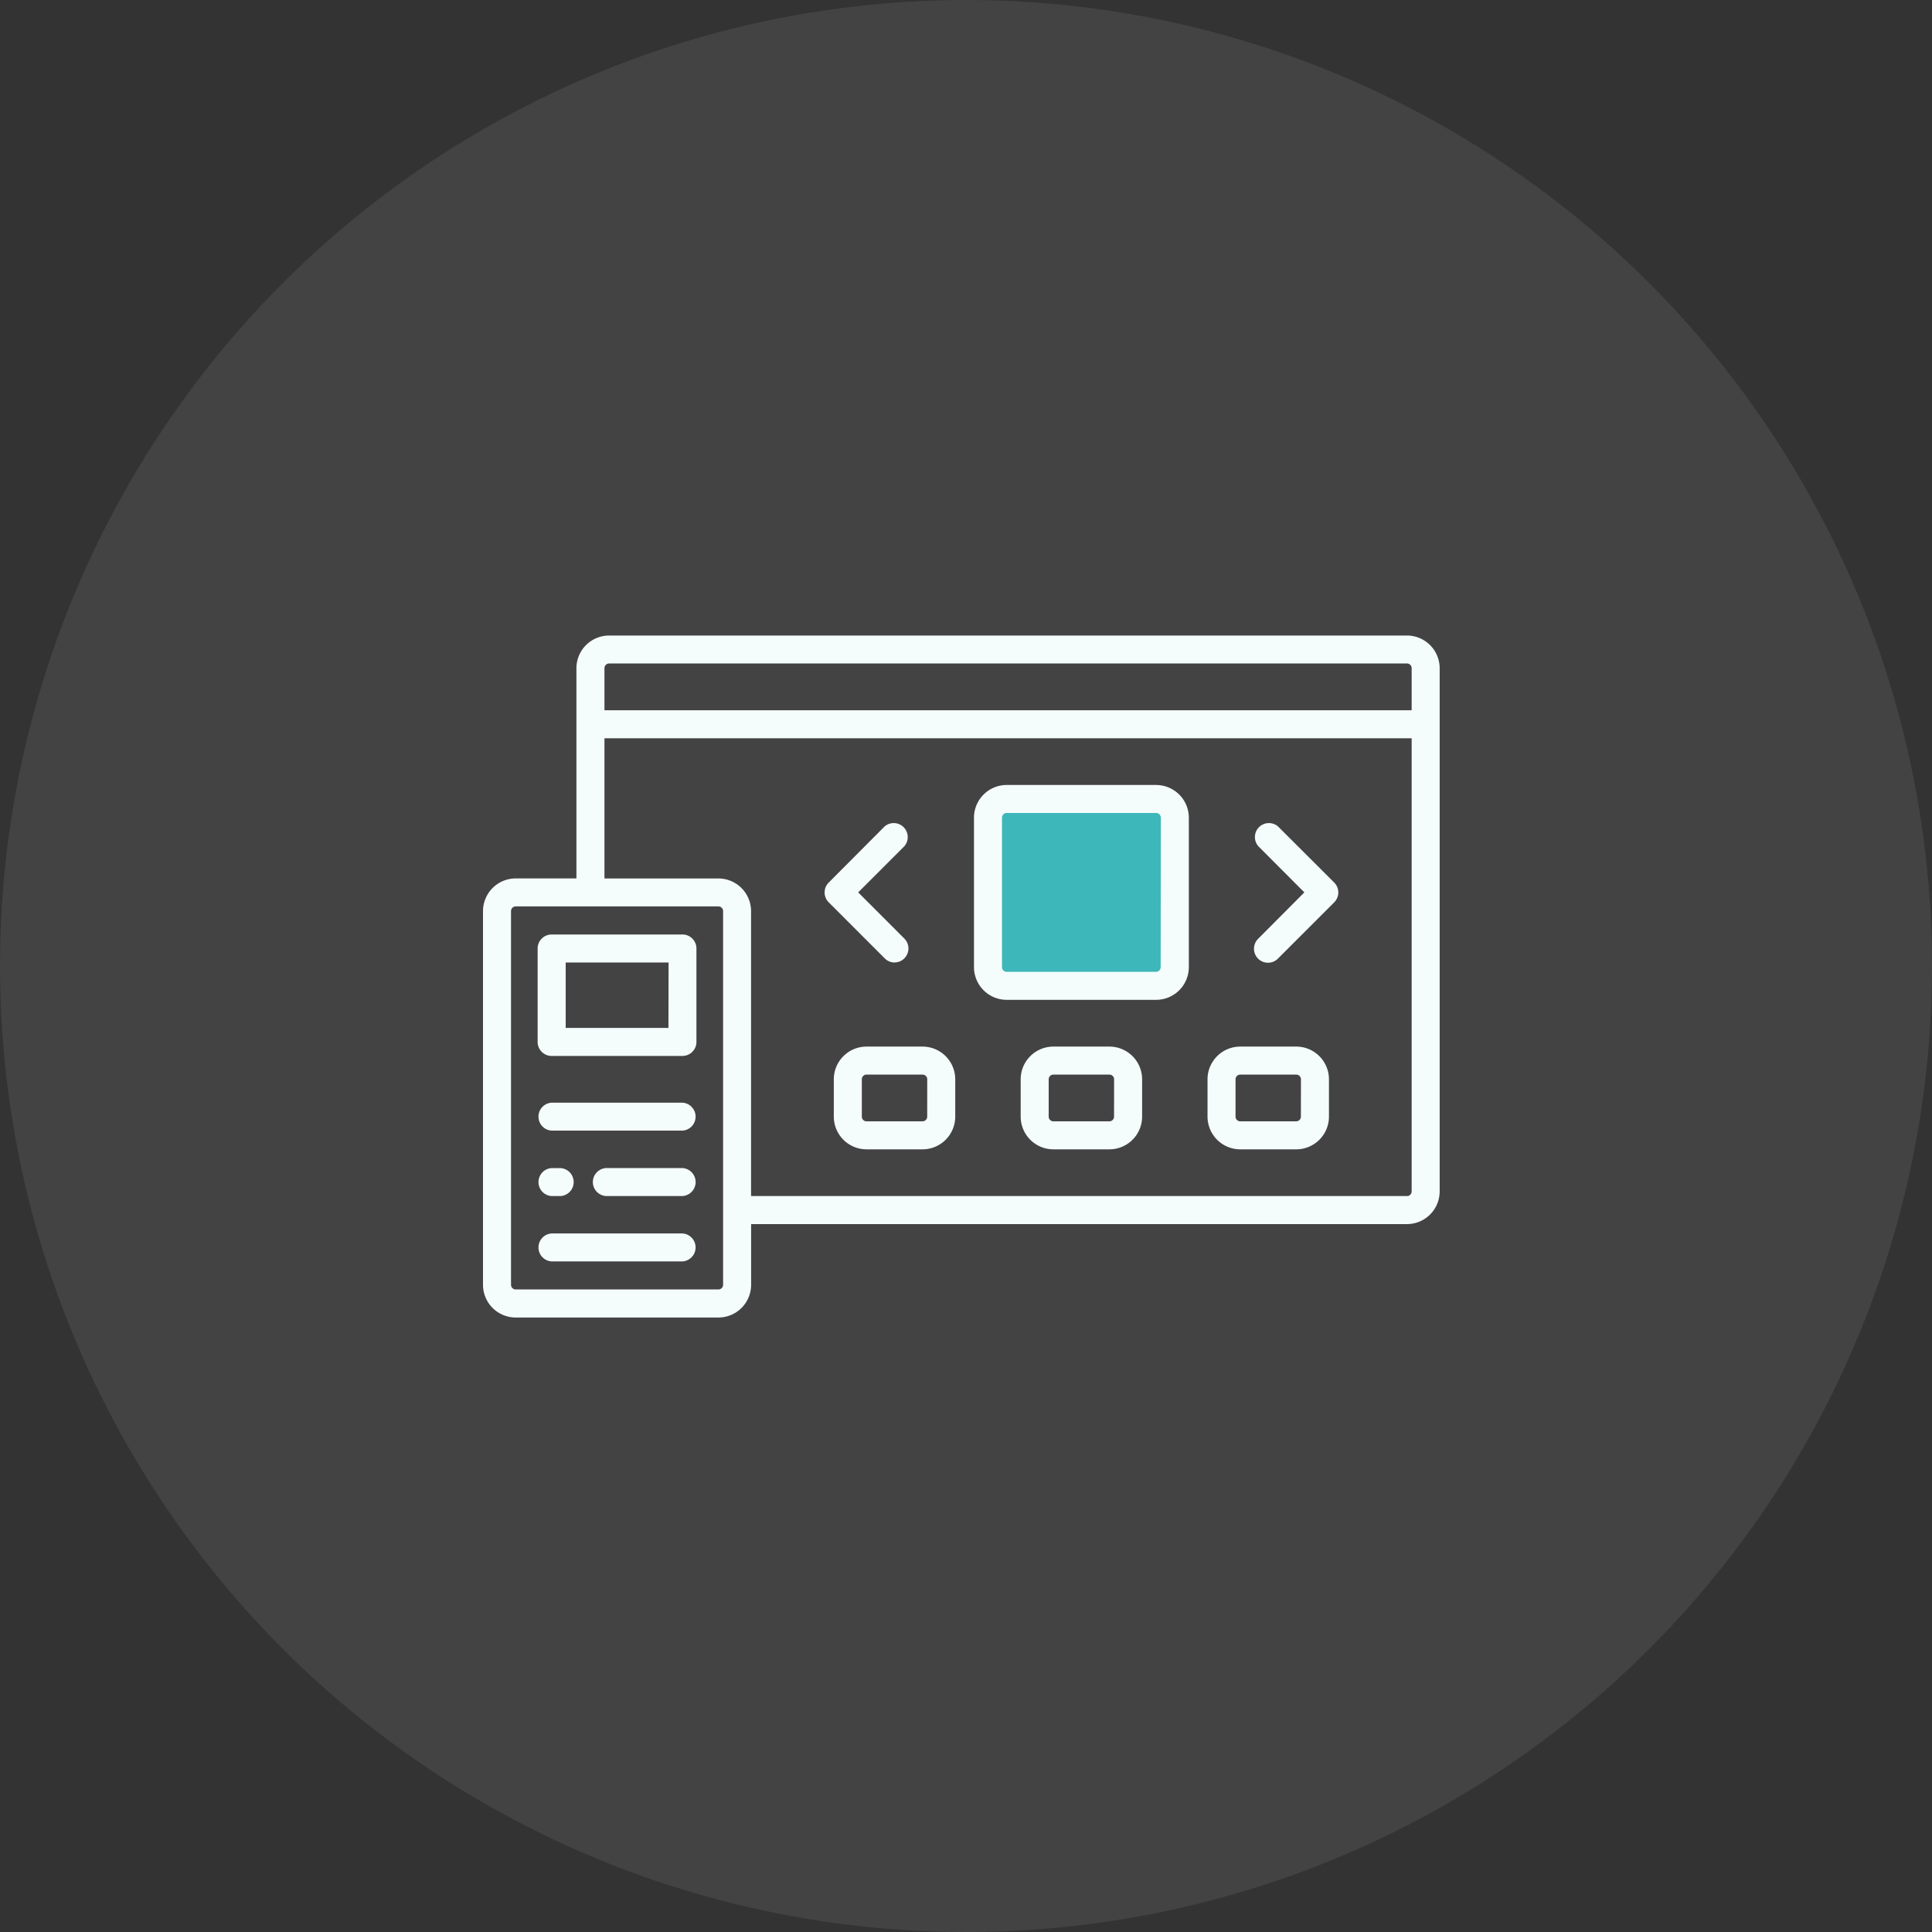
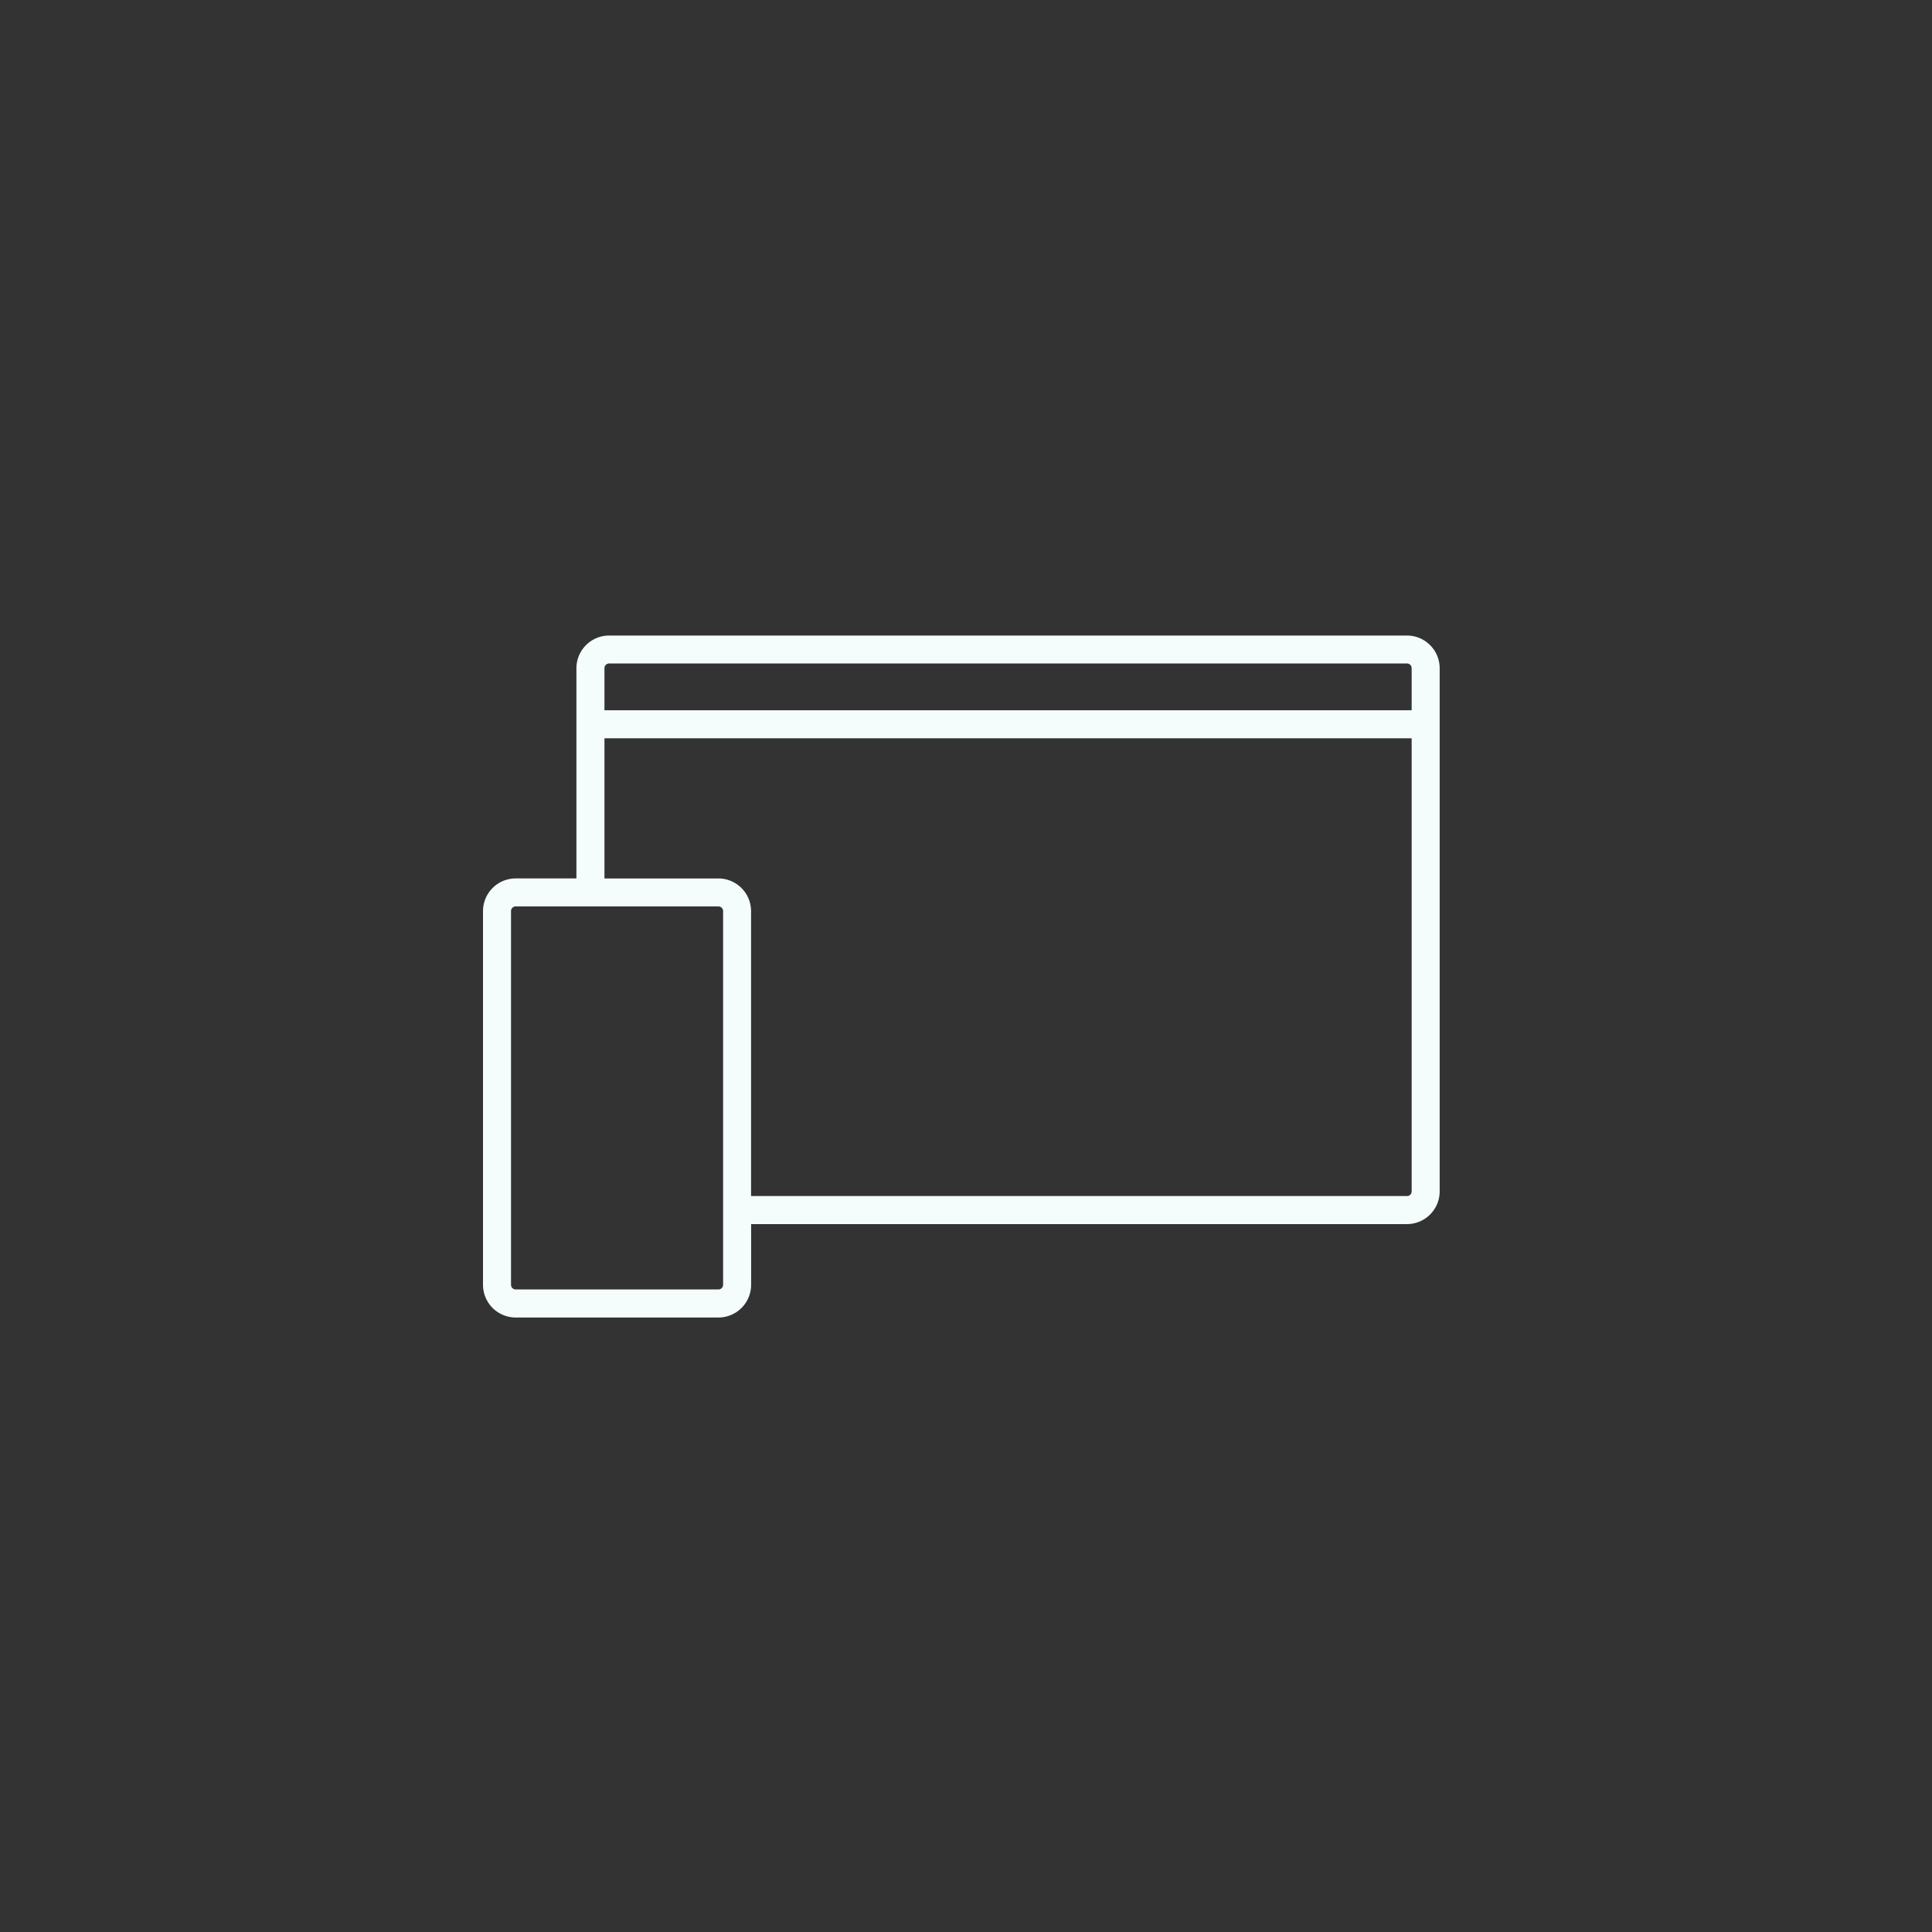
<svg xmlns="http://www.w3.org/2000/svg" width="76" height="76" viewBox="0 0 76 76">
  <rect x="0" y="0" width="76" height="76" fill="#333333" stroke="none" />
  <g id="Group_110264" data-name="Group 110264" transform="translate(0 -0.482)">
    <g id="Group_110329" data-name="Group 110329" transform="translate(0 0.482)">
-       <circle id="Ellipse_2055" data-name="Ellipse 2055" cx="38" cy="38" r="38" fill="rgba(255,255,255,0.08)" />
-     </g>
+       </g>
    <g id="_3bab4147da5dc68e7acf3c47bed2e8ab" data-name="3bab4147da5dc68e7acf3c47bed2e8ab" transform="translate(19 -48.018)">
-       <path id="Path_195877" data-name="Path 195877" d="M161.381,41.463V35.638a.42.42,0,0,1,.423-.416h5.932a.42.42,0,0,1,.423.416v5.826a.42.42,0,0,1-.423.416H161.8A.42.42,0,0,1,161.381,41.463Z" transform="translate(-141.142 45.035)" fill="#3db7b9" />
      <path id="Path_195875" data-name="Path 195875" d="M36.347,73.5H4.961a1.288,1.288,0,0,0-1.286,1.286v8.269H1.286A1.288,1.288,0,0,0,0,84.342v14.7a1.288,1.288,0,0,0,1.286,1.286H9.261a1.288,1.288,0,0,0,1.286-1.286V96.653h25.8a1.288,1.288,0,0,0,1.286-1.286V74.786A1.288,1.288,0,0,0,36.347,73.5ZM4.961,74.6H36.347a.184.184,0,0,1,.184.184V76.44H4.778V74.786A.184.184,0,0,1,4.961,74.6Zm4.484,24.44a.184.184,0,0,1-.184.184H1.286a.184.184,0,0,1-.184-.184v-14.7a.184.184,0,0,1,.184-.184H9.261a.184.184,0,0,1,.184.184Zm26.9-3.491h-25.8V84.342a1.288,1.288,0,0,0-1.286-1.286H4.778V77.543H36.531V95.367A.184.184,0,0,1,36.347,95.551Z" transform="translate(0 0)" fill="#f5fcfc" />
-       <path id="Path_195876" data-name="Path 195876" d="M34.946,171.141H29.8a.551.551,0,0,0,0,1.1h5.145a.551.551,0,0,0,0-1.1Zm0-5.145H29.8a.551.551,0,0,0,0,1.1h5.145a.551.551,0,0,0,0-1.1Zm0,2.573h-2.94a.551.551,0,1,0,0,1.1h2.94a.551.551,0,0,0,0-1.1Zm0-9.188H29.8a.551.551,0,0,0-.551.551v3.675a.551.551,0,0,0,.551.551h5.145a.551.551,0,0,0,.551-.551v-3.675A.551.551,0,0,0,34.946,159.38Zm-.551,3.675H30.353v-2.573H34.4ZM29.8,169.67h.349a.551.551,0,0,0,0-1.1H29.8a.551.551,0,0,0,0,1.1Zm14.59-5.88H42.186a1.288,1.288,0,0,0-1.286,1.286v1.47a1.288,1.288,0,0,0,1.286,1.286h2.205a1.288,1.288,0,0,0,1.286-1.286v-1.47A1.288,1.288,0,0,0,44.391,163.79Zm.184,2.756a.184.184,0,0,1-.184.184H42.186a.184.184,0,0,1-.184-.184v-1.47a.184.184,0,0,1,.184-.184h2.205a.184.184,0,0,1,.184.184Zm7.166-2.756H49.537a1.288,1.288,0,0,0-1.286,1.286v1.47a1.288,1.288,0,0,0,1.286,1.286h2.205a1.288,1.288,0,0,0,1.286-1.286v-1.47A1.288,1.288,0,0,0,51.742,163.79Zm.184,2.756a.184.184,0,0,1-.184.184H49.537a.184.184,0,0,1-.184-.184v-1.47a.184.184,0,0,1,.184-.184h2.205a.184.184,0,0,1,.184.184Zm7.166-2.756H56.887a1.288,1.288,0,0,0-1.286,1.286v1.47a1.288,1.288,0,0,0,1.286,1.286h2.205a1.288,1.288,0,0,0,1.286-1.286v-1.47a1.288,1.288,0,0,0-1.286-1.286Zm.184,2.756a.184.184,0,0,1-.184.184H56.887a.184.184,0,0,1-.184-.184v-1.47a.184.184,0,0,1,.184-.184h2.205a.184.184,0,0,1,.184.184Zm-5.7-13.047H47.7a1.288,1.288,0,0,0-1.286,1.286v5.88a1.288,1.288,0,0,0,1.286,1.286h5.88a1.288,1.288,0,0,0,1.286-1.286v-5.88A1.288,1.288,0,0,0,53.579,153.5Zm.184,7.166a.184.184,0,0,1-.184.184H47.7a.184.184,0,0,1-.184-.184v-5.88a.184.184,0,0,1,.184-.184h5.88a.184.184,0,0,1,.184.184Zm4.616-5.535a.551.551,0,0,0-.775.779l1.811,1.815L57.6,159.542a.551.551,0,1,0,.779.779l2.205-2.205a.55.55,0,0,0,0-.779Zm-15.09,5.351a.551.551,0,0,0,.39-.941l-1.815-1.816,1.815-1.815a.551.551,0,0,0-.775-.779L40.7,157.337a.55.55,0,0,0,0,.779l2.205,2.205A.547.547,0,0,0,43.289,160.483Z" transform="translate(-27.1 -74.12)" fill="#f5fcfc" />
    </g>
  </g>
</svg>